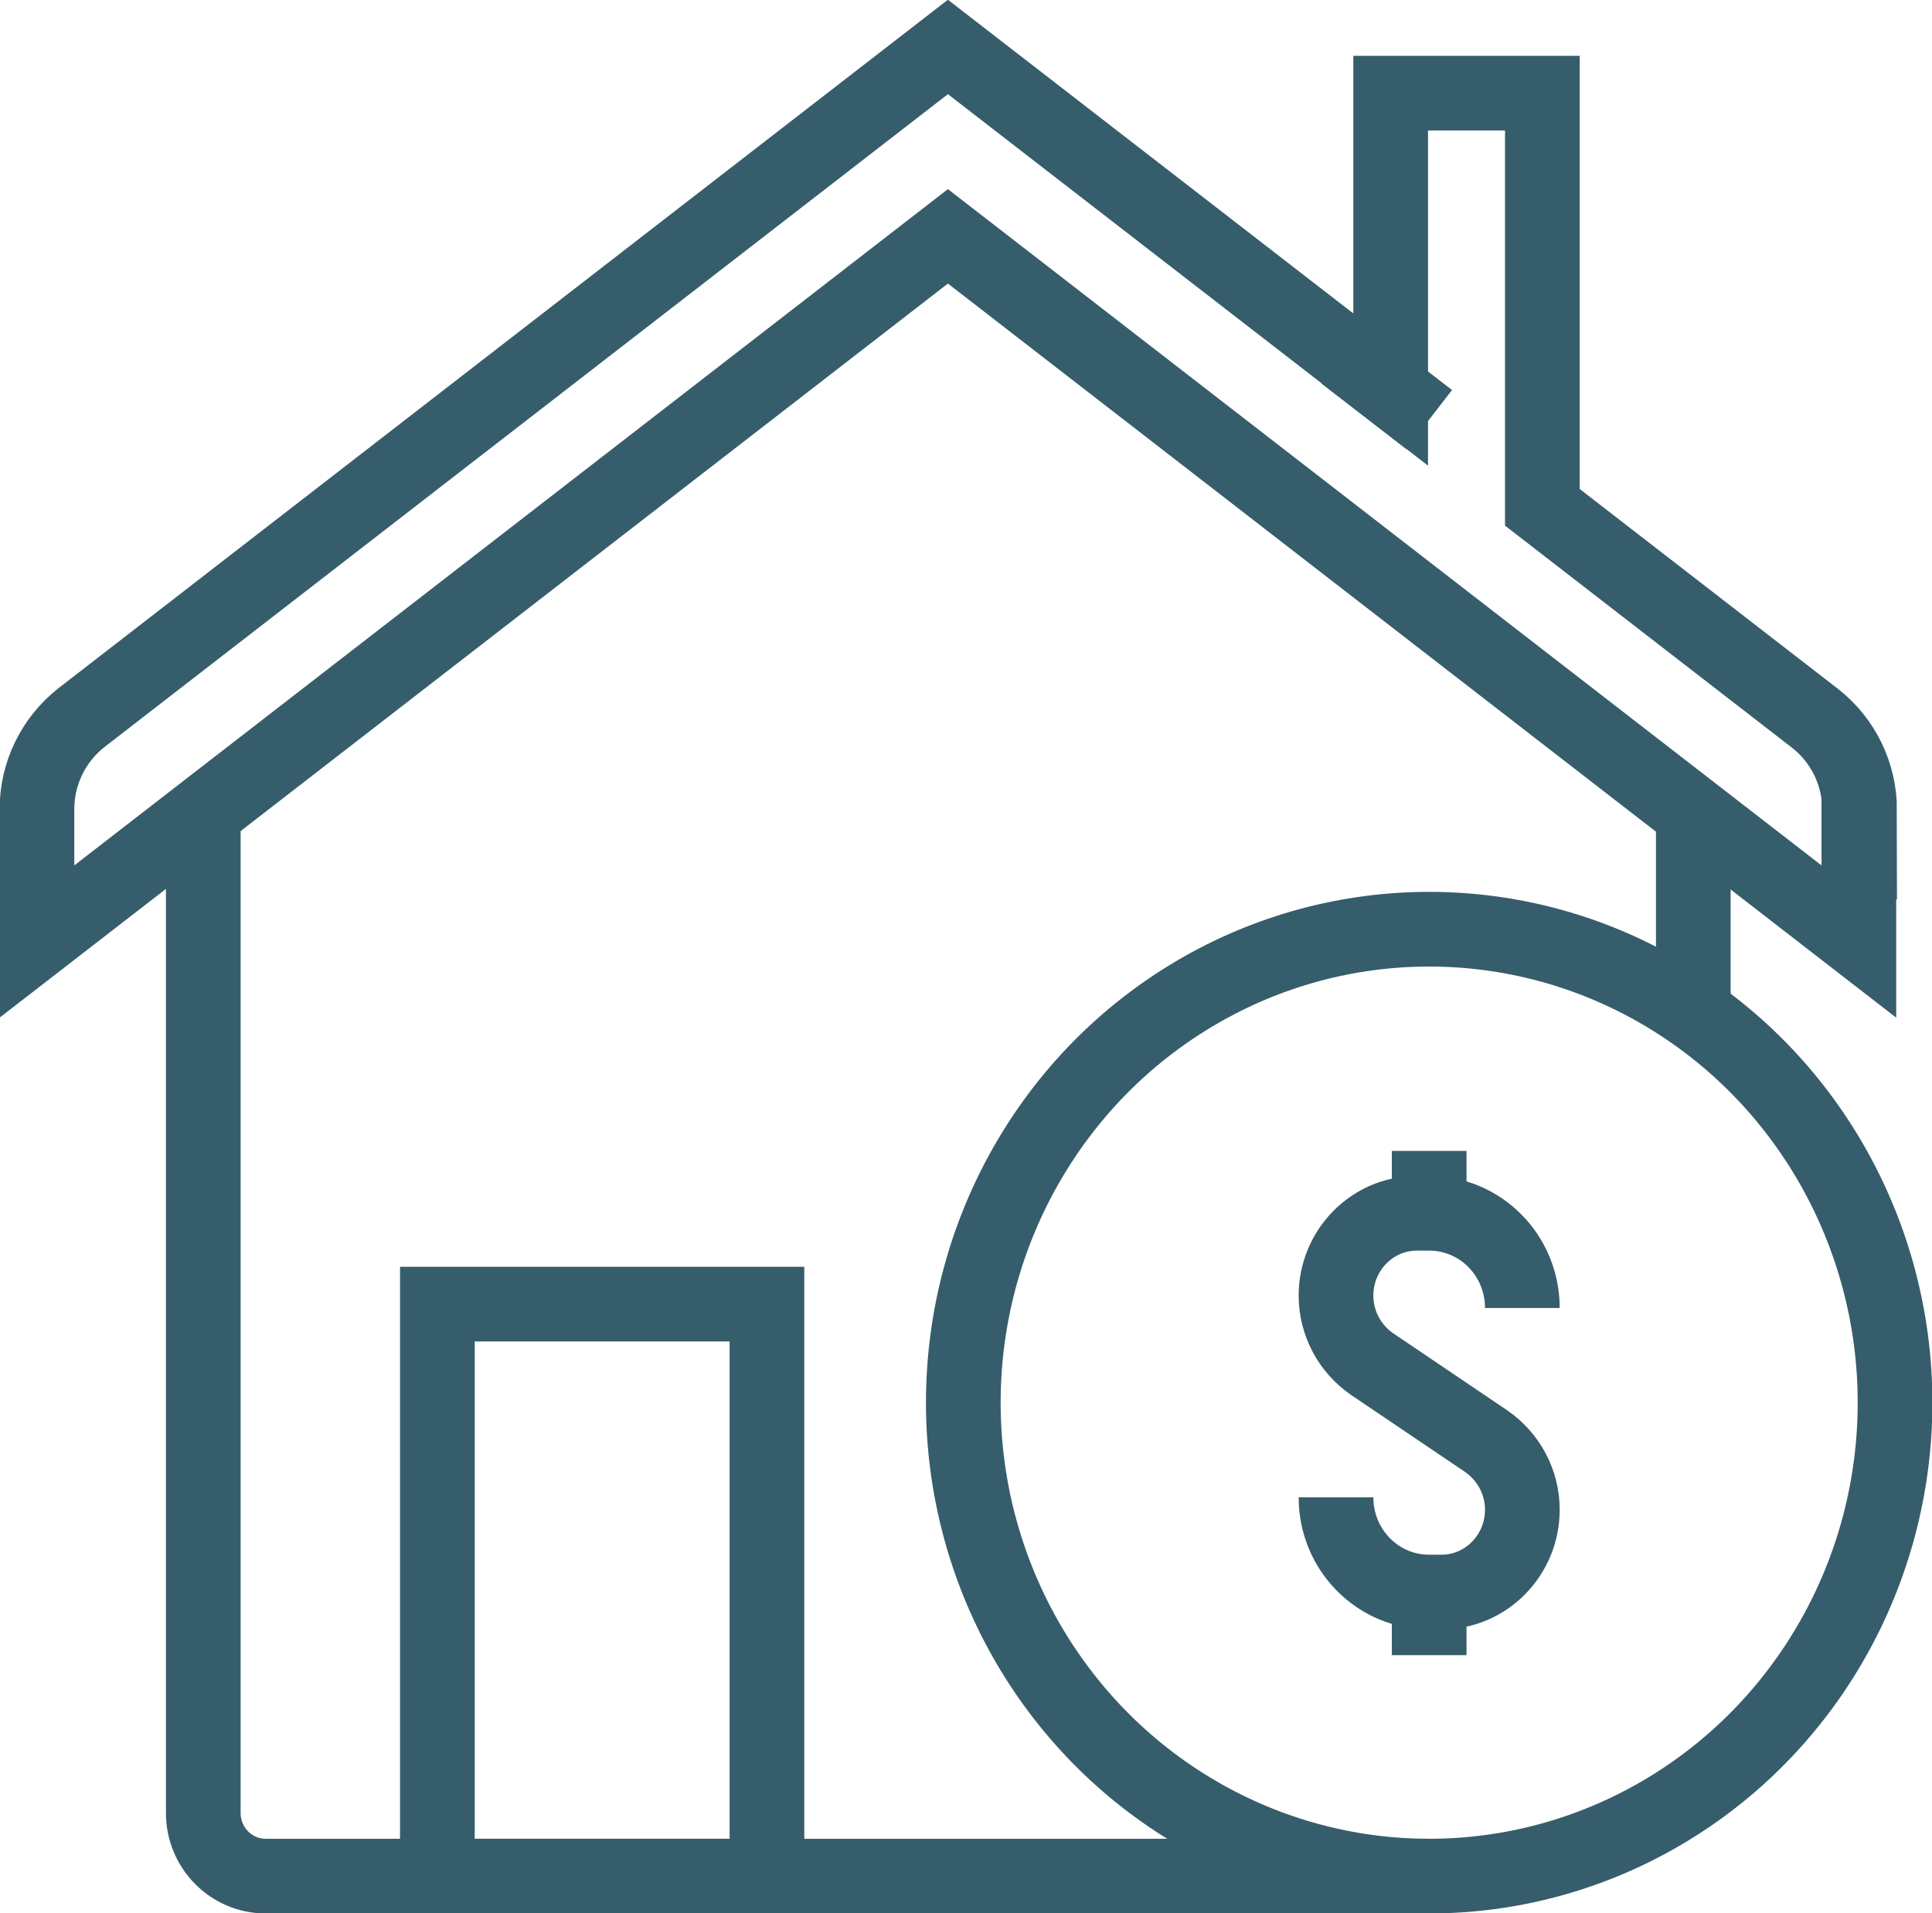
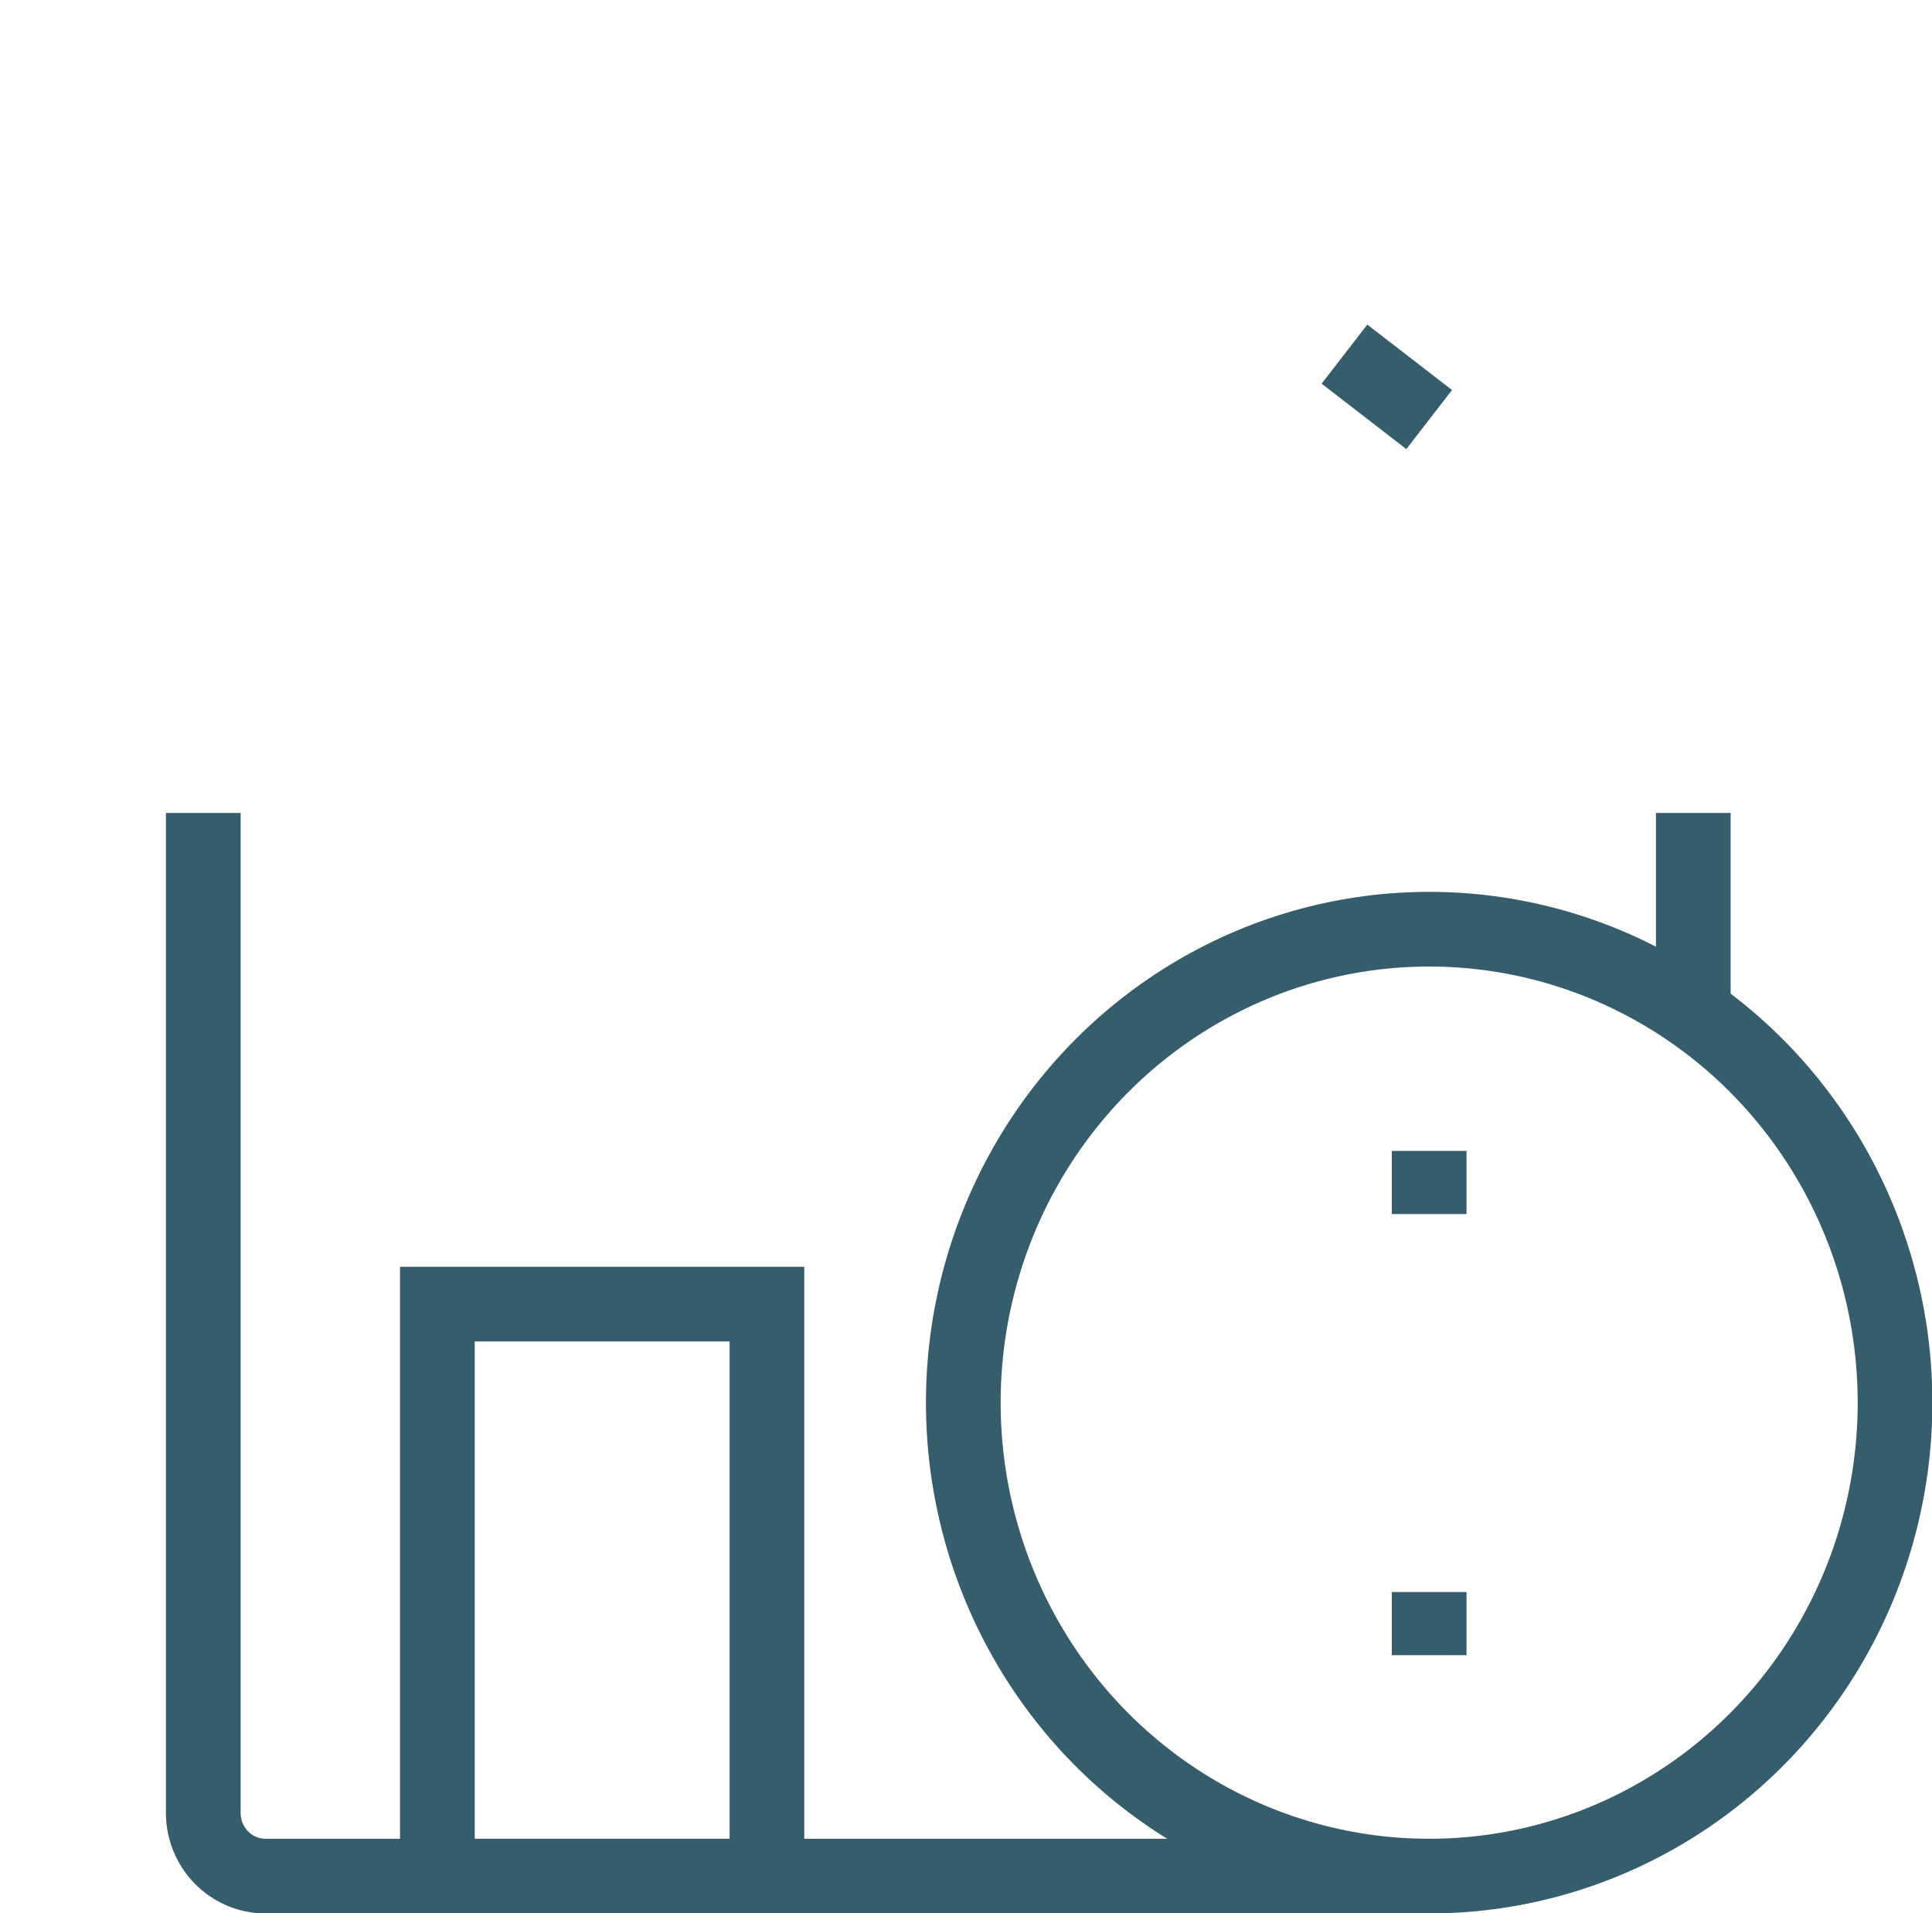
<svg xmlns="http://www.w3.org/2000/svg" id="Layer_1" width="25.09" height="24.85" viewBox="0 0 25.09 24.85">
  <defs>
    <style>.cls-1{fill:none;stroke:#365d6b;stroke-miterlimit:10;stroke-width:.97px;}</style>
  </defs>
  <path class="cls-1" d="M18.56,24.37H3.45c-.45,0-.81-.37-.81-.82v-12.99" />
  <line class="cls-1" x1="21.99" y1="10.56" x2="21.99" y2="13.16" />
-   <path class="cls-1" d="M24.14,10.51v1.72L12.31,3.07.48,12.23v-1.72c0-.46.21-.9.58-1.19L12.31.61l5.75,4.45V1.21h1.97v5.38l3.54,2.74c.36.28.58.72.58,1.19Z" />
  <rect class="cls-1" x="5.68" y="16.94" width="4.28" height="7.43" />
  <line class="cls-1" x1="17.46" y1="4.6" x2="18.56" y2="5.45" />
  <ellipse class="cls-1" cx="18.56" cy="18.22" rx="6.05" ry="6.15" />
-   <path class="cls-1" d="M19.77,16.99c0-.68-.54-1.23-1.21-1.23h-.16c-.58,0-1.05.48-1.05,1.07h0c0,.36.18.69.47.89l1.48,1c.29.2.47.53.47.89h0c0,.59-.47,1.07-1.05,1.07h-.16c-.67,0-1.21-.55-1.21-1.23" />
  <line class="cls-1" x1="18.56" y1="15.77" x2="18.56" y2="14.95" />
  <line class="cls-1" x1="18.56" y1="21.5" x2="18.56" y2="20.68" />
</svg>